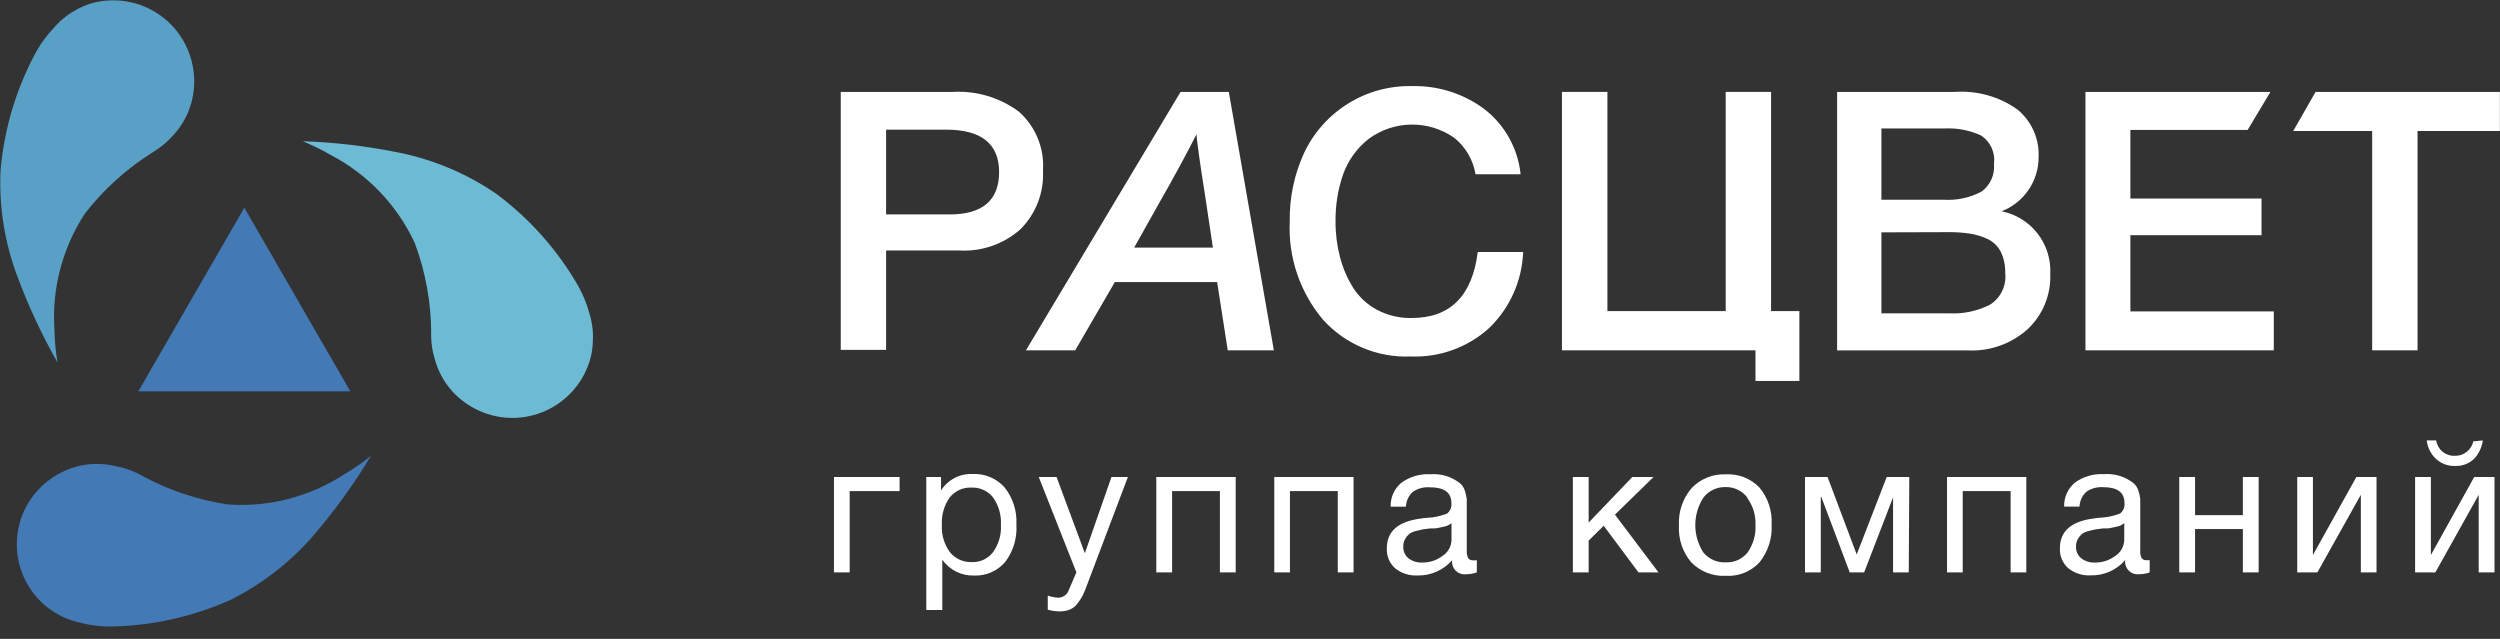
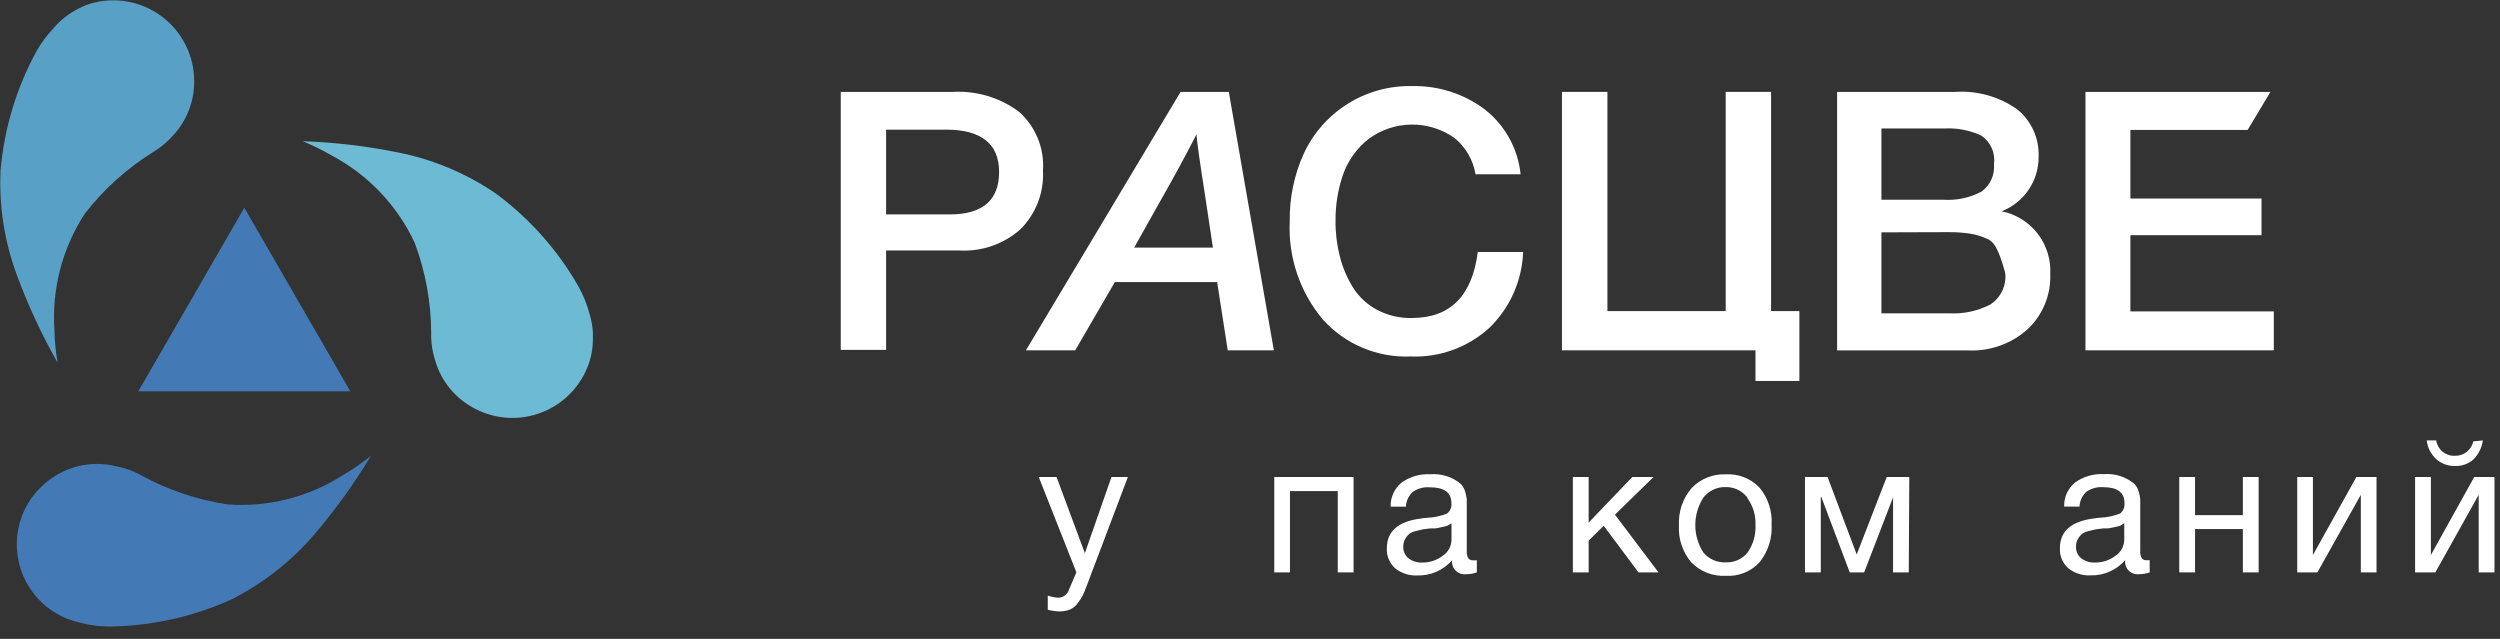
<svg xmlns="http://www.w3.org/2000/svg" width="180" height="46" viewBox="0 0 180 46" fill="none">
  <rect x="0" y="0" width="180" height="46" fill="#333333" stroke="none" />
  <g clip-path="url(#clip0_344_249)">
    <path d="M42.447 22.608C42.271 21.938 42.015 21.292 41.684 20.684C40.185 18.043 38.149 15.745 35.708 13.938C33.584 12.486 31.188 11.479 28.664 10.977C26.401 10.517 24.104 10.247 21.796 10.168C22.511 10.46 23.204 10.802 23.872 11.191C26.504 12.58 28.608 14.795 29.863 17.494C30.64 19.577 31.041 21.781 31.046 24.004C31.038 24.116 31.038 24.228 31.046 24.34C31.064 24.837 31.146 25.329 31.29 25.805C31.666 27.248 32.595 28.485 33.877 29.247C34.653 29.717 35.528 30 36.433 30.072C37.338 30.144 38.247 30.003 39.087 29.661C39.928 29.32 40.677 28.786 41.275 28.103C41.873 27.421 42.303 26.607 42.531 25.729C42.625 25.346 42.676 24.955 42.684 24.561C42.723 23.901 42.643 23.239 42.447 22.608Z" fill="#6DBAD4" />
    <path d="M3.862 2.023C3.386 2.523 2.973 3.079 2.633 3.679C1.175 6.343 0.291 9.284 0.038 12.311C-0.076 14.876 0.329 17.438 1.229 19.843C2.027 22.005 3.002 24.098 4.144 26.101C4.012 25.345 3.938 24.579 3.923 23.811C3.712 20.84 4.479 17.881 6.105 15.386C7.468 13.629 9.132 12.127 11.02 10.952L11.295 10.769C11.709 10.496 12.086 10.17 12.417 9.8C13.447 8.72 14.009 7.277 13.981 5.786C13.972 4.881 13.752 3.991 13.338 3.187C12.925 2.382 12.331 1.685 11.601 1.15C10.871 0.615 10.027 0.258 9.136 0.106C8.244 -0.046 7.329 0.012 6.464 0.275C6.089 0.399 5.728 0.562 5.388 0.764C4.808 1.089 4.291 1.516 3.862 2.023Z" fill="#59A0C6" />
    <path d="M5.815 44.844C6.484 45.016 7.171 45.106 7.861 45.111C10.9 45.077 13.899 44.412 16.668 43.157C18.959 41.998 20.998 40.395 22.666 38.441C24.165 36.679 25.518 34.798 26.711 32.816C26.111 33.303 25.476 33.744 24.811 34.137C23.541 34.964 22.144 35.576 20.674 35.945C19.276 36.298 17.831 36.425 16.393 36.319C14.192 35.99 12.068 35.272 10.12 34.198C10.025 34.138 9.926 34.087 9.822 34.045C9.369 33.826 8.889 33.67 8.395 33.58C6.953 33.211 5.424 33.422 4.136 34.167C3.254 34.673 2.518 35.399 2 36.273C1.336 37.407 1.078 38.734 1.27 40.034C1.461 41.334 2.09 42.53 3.053 43.424C3.344 43.695 3.664 43.932 4.007 44.134C4.564 44.474 5.176 44.714 5.815 44.844Z" fill="#437AB5" />
    <path d="M17.591 14.957L25.223 28.175H9.959L17.591 14.957Z" fill="#437AB5" />
    <path d="M60.534 6.617H68.609C70.308 6.521 71.987 7.024 73.355 8.036C73.952 8.564 74.419 9.222 74.72 9.959C75.022 10.696 75.15 11.493 75.095 12.287C75.135 13.065 75.011 13.843 74.731 14.57C74.451 15.297 74.021 15.957 73.47 16.508C72.26 17.581 70.673 18.13 69.059 18.034H63.8V25.192H60.534V6.617ZM63.8 9.334V15.439H68.379C70.745 15.439 71.936 14.416 71.936 12.386C71.936 10.357 70.654 9.334 68.12 9.334H63.8Z" fill="white" />
    <path d="M88.474 6.617L91.717 25.223H88.397L87.634 20.308H80.27L77.415 25.223H73.867L85.001 6.617H88.474ZM86.146 9.67C85.413 11.12 84.5 12.801 83.406 14.714L81.659 17.828H87.329L86.757 14.012C86.375 11.623 86.184 10.181 86.146 9.67Z" fill="white" />
    <path d="M109.667 18.142C109.589 20.212 108.714 22.173 107.225 23.614C105.682 25.013 103.651 25.751 101.57 25.666C100.384 25.716 99.202 25.502 98.109 25.042C97.015 24.582 96.036 23.885 95.243 23.003C93.585 21.027 92.735 18.497 92.862 15.921C92.836 14.248 93.18 12.591 93.869 11.067C94.557 9.579 95.666 8.325 97.059 7.459C98.452 6.594 100.068 6.156 101.707 6.198C103.552 6.163 105.357 6.737 106.843 7.831C107.582 8.396 108.197 9.105 108.651 9.917C109.105 10.728 109.388 11.623 109.484 12.548H106.24C106.067 11.514 105.521 10.58 104.706 9.922C103.797 9.286 102.71 8.953 101.601 8.969C100.491 8.986 99.415 9.351 98.525 10.014C97.683 10.681 97.048 11.573 96.693 12.586C96.327 13.659 96.146 14.787 96.159 15.921C96.151 16.783 96.257 17.642 96.472 18.477C96.669 19.259 96.985 20.006 97.41 20.691C97.832 21.364 98.421 21.916 99.12 22.293C99.895 22.709 100.766 22.917 101.646 22.896C104.414 22.896 105.998 21.311 106.4 18.142H109.667Z" fill="white" />
-     <path d="M132.272 6.617H140.766C142.363 6.509 143.948 6.957 145.253 7.884C145.755 8.295 146.154 8.817 146.419 9.41C146.684 10.002 146.808 10.648 146.779 11.296C146.785 12.141 146.534 12.969 146.058 13.668C145.582 14.367 144.905 14.905 144.116 15.211C145.146 15.418 146.067 15.99 146.711 16.821C147.354 17.652 147.676 18.687 147.619 19.736C147.646 20.476 147.515 21.213 147.233 21.898C146.951 22.582 146.526 23.198 145.986 23.705C144.823 24.749 143.297 25.297 141.735 25.231H132.272V6.617ZM135.462 9.25V14.379H139.903C140.864 14.447 141.824 14.244 142.674 13.791C142.981 13.567 143.224 13.267 143.381 12.921C143.537 12.574 143.601 12.193 143.566 11.815C143.622 11.418 143.564 11.014 143.4 10.649C143.235 10.285 142.97 9.974 142.635 9.754C141.814 9.376 140.913 9.203 140.01 9.25H135.462ZM135.462 16.729V22.56H140.354C141.374 22.612 142.39 22.393 143.299 21.927C143.674 21.683 143.974 21.34 144.164 20.935C144.354 20.531 144.427 20.081 144.375 19.637C144.39 19.109 144.277 18.586 144.047 18.111C143.84 17.717 143.511 17.401 143.109 17.21C142.707 17.022 142.28 16.891 141.842 16.821C141.336 16.747 140.826 16.711 140.315 16.714L135.462 16.729Z" fill="white" />
+     <path d="M132.272 6.617H140.766C142.363 6.509 143.948 6.957 145.253 7.884C145.755 8.295 146.154 8.817 146.419 9.41C146.684 10.002 146.808 10.648 146.779 11.296C146.785 12.141 146.534 12.969 146.058 13.668C145.582 14.367 144.905 14.905 144.116 15.211C145.146 15.418 146.067 15.99 146.711 16.821C147.354 17.652 147.676 18.687 147.619 19.736C147.646 20.476 147.515 21.213 147.233 21.898C146.951 22.582 146.526 23.198 145.986 23.705C144.823 24.749 143.297 25.297 141.735 25.231H132.272V6.617ZM135.462 9.25V14.379H139.903C140.864 14.447 141.824 14.244 142.674 13.791C142.981 13.567 143.224 13.267 143.381 12.921C143.537 12.574 143.601 12.193 143.566 11.815C143.622 11.418 143.564 11.014 143.4 10.649C143.235 10.285 142.97 9.974 142.635 9.754C141.814 9.376 140.913 9.203 140.01 9.25H135.462ZM135.462 16.729V22.56H140.354C141.374 22.612 142.39 22.393 143.299 21.927C143.674 21.683 143.974 21.34 144.164 20.935C144.354 20.531 144.427 20.081 144.375 19.637C143.84 17.717 143.511 17.401 143.109 17.21C142.707 17.022 142.28 16.891 141.842 16.821C141.336 16.747 140.826 16.711 140.315 16.714L135.462 16.729Z" fill="white" />
    <path d="M126.395 27.429H129.555V22.399H127.517V6.617H124.251V22.399H115.734V6.617H112.46V25.223H126.395V27.429Z" fill="white" />
-     <path d="M166.721 6.617L165.111 9.433H170.796V25.223H174.063V9.433H179.992V6.617H166.721Z" fill="white" />
    <path d="M153.388 16.935H162.829V14.295H153.388V9.357H161.829L163.47 6.617H150.153V25.223H163.714V22.422H153.388V16.935Z" fill="white" />
-     <path d="M64.77 35.359H61.175V41.212H60.046V34.344H64.77V35.359Z" fill="white" />
-     <path d="M67.754 34.342V35.311C67.997 34.929 68.337 34.619 68.739 34.411C69.141 34.203 69.591 34.106 70.043 34.128C70.473 34.108 70.902 34.185 71.298 34.353C71.694 34.52 72.048 34.775 72.333 35.097C72.93 35.847 73.231 36.789 73.18 37.746C73.247 38.712 72.966 39.671 72.386 40.447C72.112 40.773 71.766 41.032 71.376 41.204C70.985 41.376 70.561 41.457 70.135 41.439C69.689 41.453 69.247 41.356 68.847 41.158C68.448 40.959 68.104 40.666 67.845 40.302V43.92H66.693V34.342H67.754ZM69.906 35.105C69.614 35.097 69.324 35.158 69.059 35.281C68.795 35.404 68.562 35.587 68.379 35.815C67.976 36.389 67.777 37.083 67.815 37.784C67.773 38.49 67.978 39.188 68.395 39.76C68.585 39.993 68.827 40.178 69.101 40.301C69.375 40.425 69.674 40.482 69.975 40.47C70.268 40.482 70.56 40.423 70.826 40.298C71.091 40.173 71.323 39.986 71.501 39.753C71.91 39.181 72.11 38.486 72.066 37.784C72.104 37.083 71.905 36.389 71.501 35.815C71.311 35.578 71.067 35.389 70.79 35.266C70.512 35.142 70.209 35.087 69.906 35.105Z" fill="white" />
    <path d="M81.208 34.344L78.263 42.128C78.148 42.441 78.049 42.678 77.965 42.853C77.861 43.055 77.738 43.246 77.599 43.425C77.458 43.626 77.266 43.785 77.041 43.883C76.799 43.979 76.539 44.026 76.278 44.021C75.995 44.014 75.713 43.972 75.439 43.899V42.884C75.685 42.969 75.942 43.02 76.202 43.036C76.374 43.031 76.54 42.972 76.677 42.868C76.813 42.764 76.914 42.62 76.965 42.456L77.499 41.205L74.79 34.344H76.072L78.11 39.831L80.025 34.344H81.208Z" fill="white" />
-     <path d="M84.391 41.212H83.254V34.344H88.97V41.212H87.833V35.359H84.391V41.212Z" fill="white" />
    <path d="M92.877 41.212H91.748V34.344H97.456V41.212H96.319V35.359H92.877V41.212Z" fill="white" />
    <path d="M106.332 40.335V41.213C106.087 41.3 105.829 41.344 105.569 41.343C105.431 41.361 105.292 41.348 105.161 41.304C105.03 41.261 104.91 41.187 104.812 41.09C104.714 40.992 104.64 40.873 104.595 40.743C104.55 40.612 104.536 40.472 104.554 40.335C104.244 40.691 103.86 40.973 103.428 41.163C102.997 41.353 102.529 41.446 102.058 41.434C101.476 41.465 100.902 41.28 100.448 40.915C100.248 40.735 100.091 40.513 99.988 40.265C99.885 40.017 99.839 39.749 99.852 39.48C99.852 38.252 100.669 37.542 102.295 37.336C102.448 37.309 102.604 37.291 102.76 37.283C103.249 37.261 103.732 37.158 104.187 36.977C104.301 36.888 104.389 36.77 104.444 36.637C104.499 36.503 104.518 36.358 104.5 36.214C104.5 35.451 103.974 35.085 102.936 35.085C102.506 35.053 102.078 35.169 101.722 35.413C101.573 35.549 101.452 35.714 101.367 35.897C101.282 36.081 101.234 36.279 101.226 36.481H100.127C100.116 36.156 100.179 35.833 100.311 35.535C100.444 35.238 100.642 34.974 100.89 34.764C101.497 34.321 102.239 34.103 102.989 34.146C103.768 34.085 104.541 34.325 105.149 34.818C105.307 34.971 105.423 35.163 105.485 35.375C105.542 35.559 105.582 35.748 105.607 35.939C105.607 36.092 105.607 36.313 105.607 36.603C105.607 36.893 105.607 37.45 105.607 38.13C105.607 38.809 105.607 39.328 105.607 39.656C105.594 39.837 105.628 40.019 105.706 40.183C105.748 40.239 105.804 40.283 105.868 40.311C105.932 40.339 106.002 40.35 106.072 40.343C106.159 40.35 106.246 40.348 106.332 40.335ZM104.508 37.672C104.426 37.732 104.339 37.786 104.248 37.832C104.141 37.879 104.028 37.913 103.912 37.931L103.63 37.992C103.515 38.021 103.397 38.039 103.279 38.046H102.981L102.44 38.114L101.959 38.229C101.781 38.267 101.613 38.34 101.463 38.443C101.346 38.544 101.247 38.666 101.173 38.801C101.077 38.968 101.03 39.158 101.035 39.351C101.027 39.51 101.056 39.668 101.119 39.814C101.183 39.96 101.28 40.089 101.402 40.19C101.69 40.411 102.047 40.522 102.409 40.503C102.935 40.509 103.447 40.34 103.867 40.022C104.058 39.899 104.216 39.731 104.327 39.533C104.439 39.335 104.501 39.112 104.508 38.885V37.672Z" fill="white" />
    <path d="M119.412 41.212H117.97L115.467 37.854L114.383 38.923V41.212H113.246V34.344H114.383V37.625L117.527 34.344H119.054L116.276 37.053L119.412 41.212Z" fill="white" />
    <path d="M121.793 35.146C122.109 34.813 122.492 34.552 122.918 34.381C123.343 34.21 123.8 34.132 124.258 34.154C124.708 34.127 125.158 34.199 125.577 34.364C125.996 34.529 126.374 34.782 126.685 35.108C127.301 35.851 127.612 36.8 127.555 37.764C127.613 38.748 127.303 39.719 126.685 40.488C126.376 40.821 125.996 41.081 125.574 41.249C125.151 41.416 124.697 41.488 124.243 41.457C123.788 41.482 123.332 41.408 122.907 41.243C122.482 41.077 122.097 40.822 121.778 40.496C121.148 39.756 120.828 38.802 120.885 37.832C120.832 36.853 121.157 35.891 121.793 35.146ZM125.815 35.833C125.632 35.588 125.393 35.392 125.118 35.259C124.843 35.126 124.541 35.061 124.236 35.07C123.928 35.062 123.624 35.127 123.346 35.26C123.069 35.392 122.827 35.589 122.641 35.833C122.262 36.421 122.061 37.106 122.061 37.806C122.061 38.505 122.262 39.19 122.641 39.778C122.836 40.015 123.084 40.202 123.365 40.326C123.646 40.449 123.952 40.505 124.258 40.488C124.559 40.502 124.858 40.445 125.132 40.32C125.405 40.195 125.645 40.007 125.831 39.771C126.237 39.189 126.435 38.487 126.395 37.779C126.421 37.096 126.217 36.424 125.815 35.871V35.833Z" fill="white" />
    <path d="M137.431 41.212H136.301V35.809L134.218 41.212H133.18L131.135 35.779H131.096V41.212H129.959V34.344H131.585L133.683 39.922L135.843 34.344H137.469L137.431 41.212Z" fill="white" />
-     <path d="M141.315 41.212H140.186V34.344H145.894V41.212H144.765V35.359H141.315V41.212Z" fill="white" />
    <path d="M154.777 40.335V41.213C154.532 41.299 154.274 41.343 154.014 41.343C153.878 41.359 153.739 41.344 153.609 41.298C153.479 41.253 153.362 41.178 153.265 41.08C153.169 40.982 153.096 40.864 153.052 40.733C153.009 40.602 152.996 40.464 153.014 40.328C152.706 40.684 152.322 40.968 151.89 41.158C151.459 41.348 150.99 41.44 150.519 41.426C149.937 41.457 149.363 41.272 148.909 40.907C148.709 40.728 148.552 40.505 148.449 40.257C148.346 40.009 148.3 39.741 148.313 39.473C148.313 38.244 149.13 37.534 150.755 37.328C150.912 37.301 151.07 37.283 151.229 37.275C151.718 37.251 152.2 37.148 152.656 36.969C152.767 36.878 152.853 36.76 152.906 36.627C152.96 36.494 152.978 36.349 152.961 36.206C152.961 35.443 152.442 35.077 151.435 35.077C151.005 35.045 150.577 35.161 150.221 35.405C150.072 35.541 149.951 35.706 149.866 35.889C149.781 36.073 149.733 36.271 149.725 36.474H148.619C148.609 36.148 148.673 35.825 148.805 35.528C148.937 35.231 149.134 34.967 149.382 34.756C149.989 34.313 150.73 34.095 151.48 34.138C152.26 34.077 153.033 34.318 153.64 34.81C153.801 34.961 153.917 35.154 153.976 35.367C154.037 35.55 154.078 35.74 154.098 35.932C154.098 36.084 154.098 36.306 154.098 36.596C154.098 36.886 154.098 37.443 154.098 38.122C154.098 38.801 154.098 39.32 154.098 39.648C154.082 39.83 154.116 40.012 154.197 40.175C154.238 40.233 154.293 40.279 154.358 40.307C154.423 40.335 154.494 40.345 154.564 40.335C154.635 40.341 154.706 40.341 154.777 40.335ZM152.946 37.672C152.865 37.73 152.781 37.784 152.694 37.832C152.584 37.878 152.468 37.912 152.35 37.931L152.068 37.992C151.953 38.021 151.836 38.039 151.717 38.046H151.419L150.885 38.114L150.404 38.229C150.224 38.267 150.054 38.34 149.901 38.442C149.786 38.546 149.688 38.667 149.611 38.801C149.515 38.968 149.468 39.158 149.473 39.351C149.465 39.509 149.494 39.668 149.557 39.814C149.621 39.959 149.718 40.088 149.84 40.19C150.128 40.411 150.485 40.522 150.847 40.503C151.373 40.509 151.885 40.34 152.305 40.022C152.496 39.899 152.654 39.731 152.765 39.533C152.877 39.335 152.939 39.112 152.946 38.885V37.672Z" fill="white" />
    <path d="M158.044 41.212H156.907V34.344H158.044V37.091H161.486V34.344H162.623V41.212H161.486V38.091H158.044V41.212Z" fill="white" />
    <path d="M166.851 41.212H165.401V34.344H166.53V39.961L169.659 34.344H171.109V41.212H169.98V35.626L166.851 41.212Z" fill="white" />
    <path d="M175.345 41.212H173.887V34.344H175.024V39.961L178.145 34.344H179.603V41.212H178.466V35.626L175.345 41.212ZM178.764 31.711C178.695 32.216 178.468 32.687 178.115 33.054C177.932 33.222 177.718 33.352 177.485 33.438C177.252 33.523 177.004 33.561 176.757 33.55C176.252 33.566 175.761 33.382 175.39 33.039C175.018 32.69 174.782 32.219 174.726 31.711H175.406C175.453 32.028 175.615 32.316 175.861 32.52C176.108 32.724 176.421 32.83 176.741 32.818C177.05 32.828 177.353 32.73 177.597 32.541C177.841 32.351 178.011 32.082 178.077 31.78L178.764 31.711Z" fill="white" />
  </g>
  <defs>
    <clipPath id="clip0_344_249">
      <rect width="180" height="45.111" fill="white" />
    </clipPath>
  </defs>
</svg>